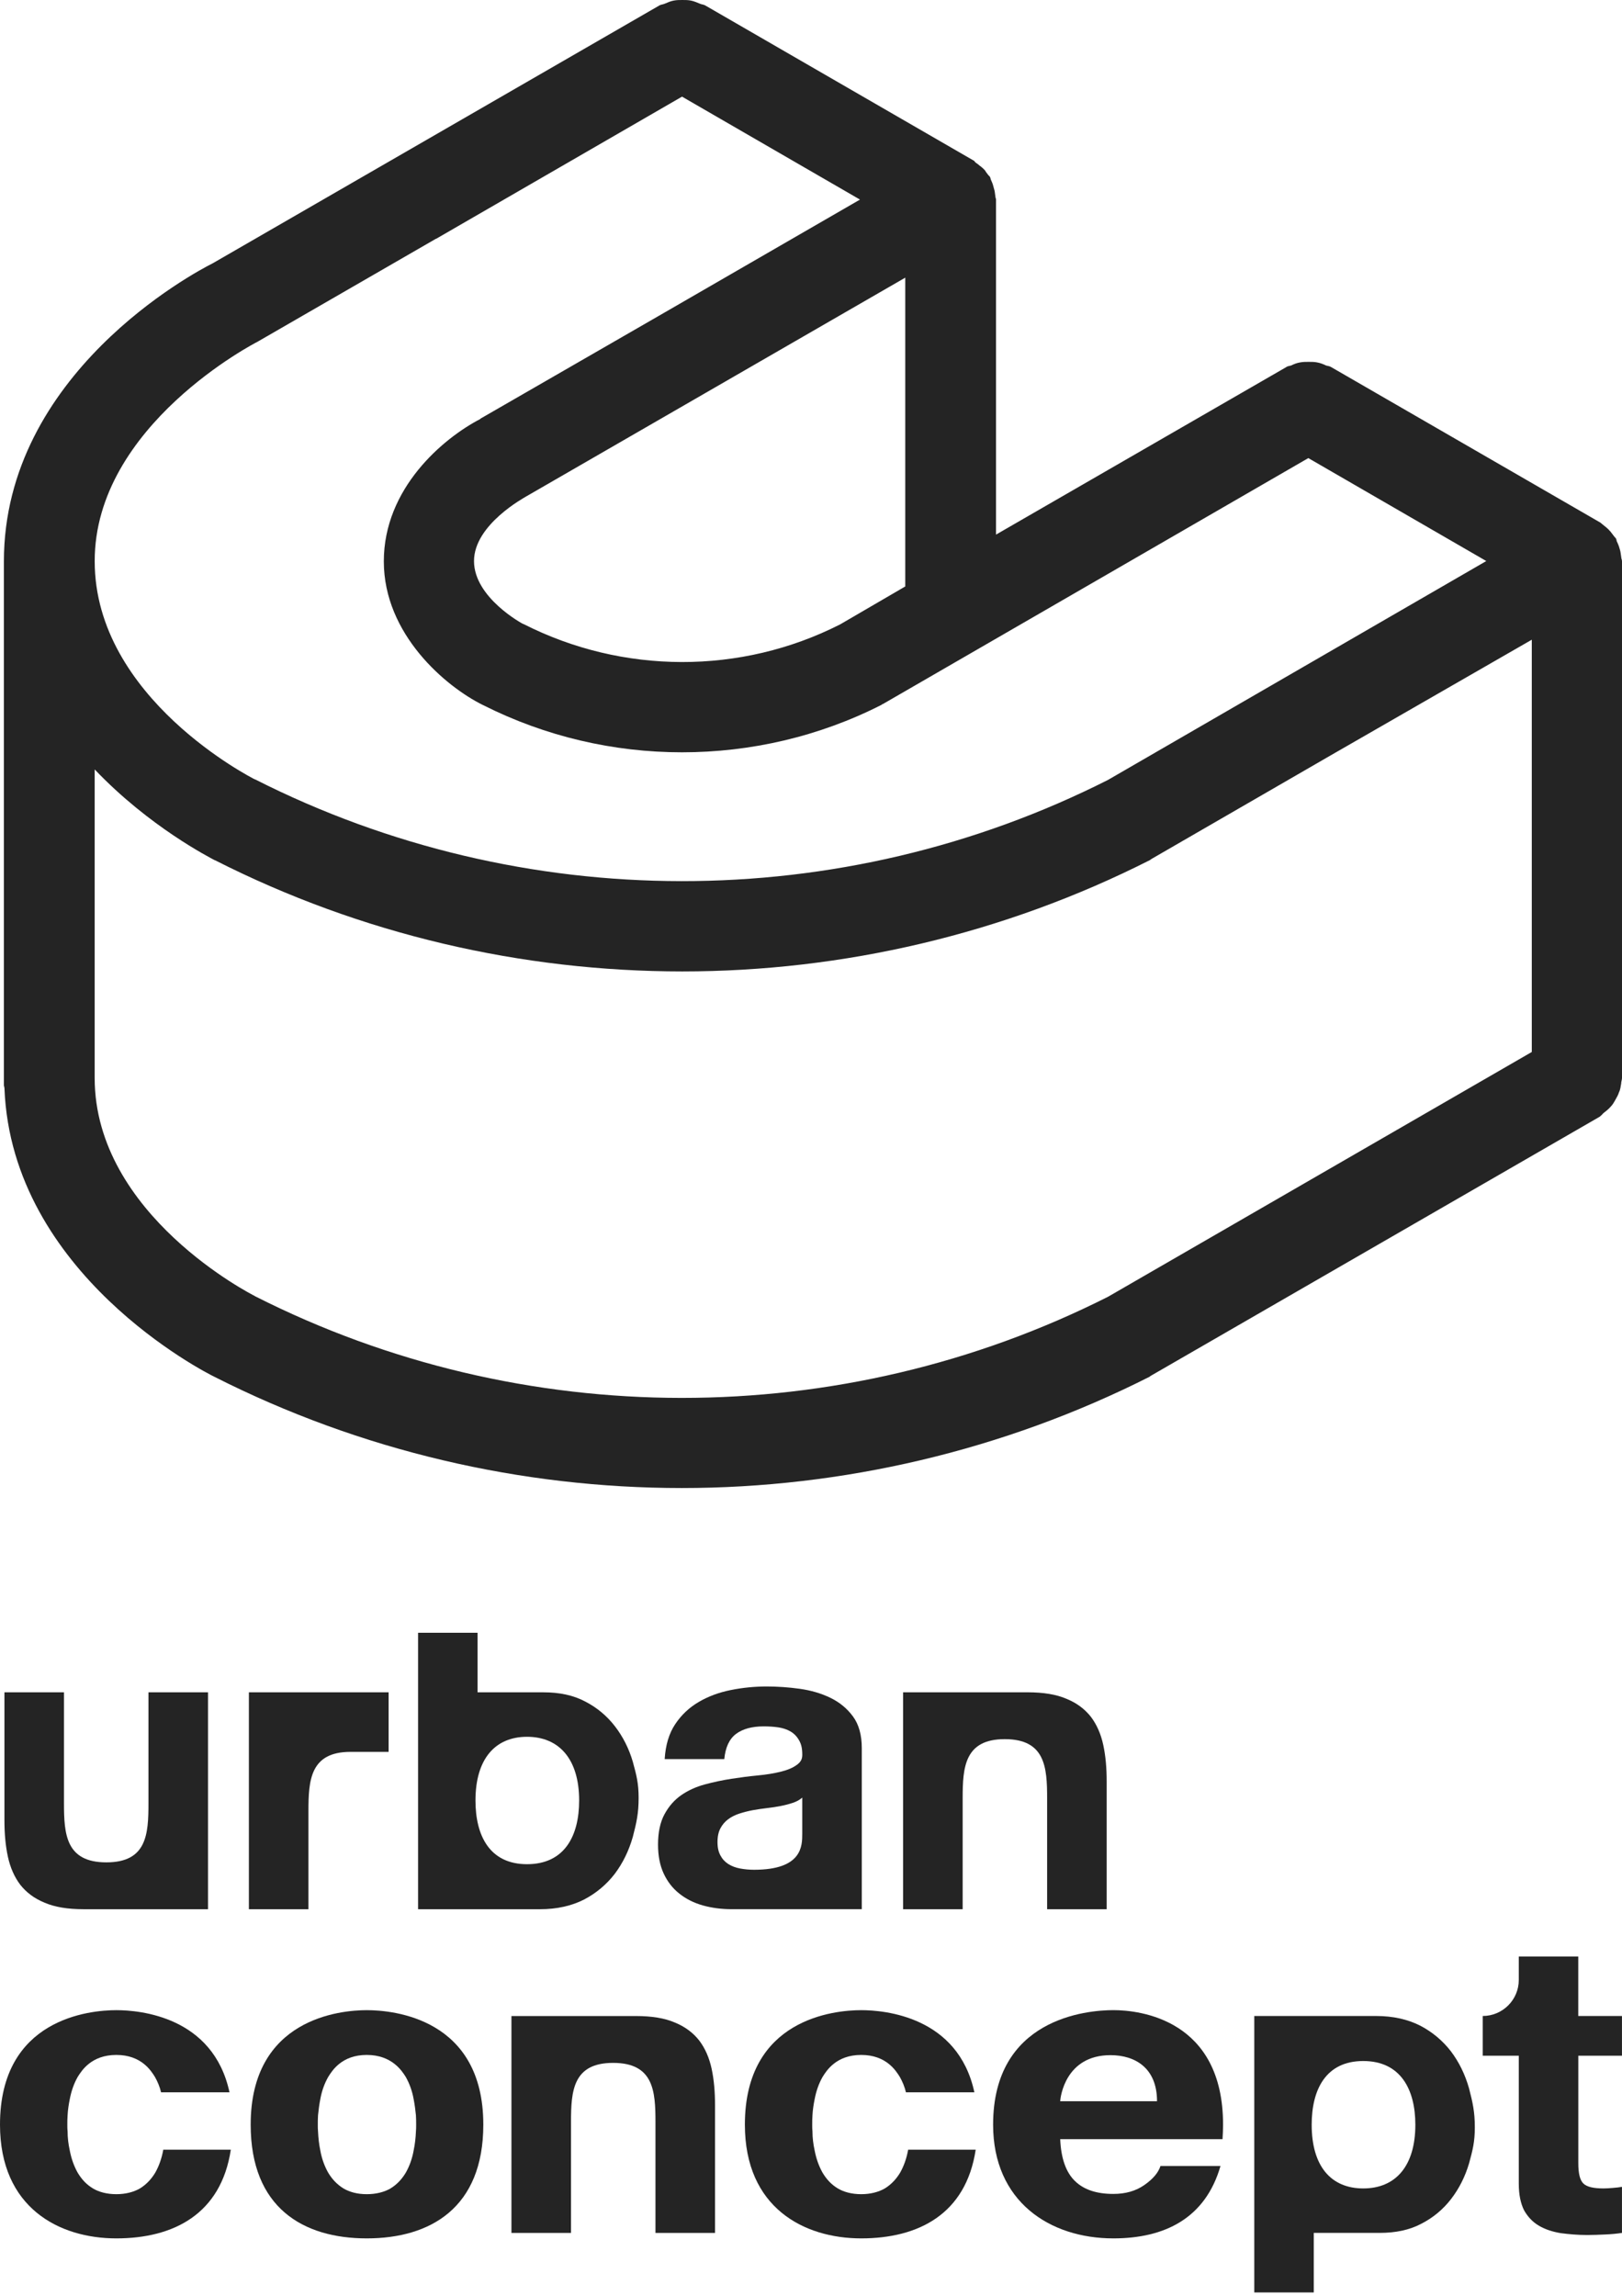
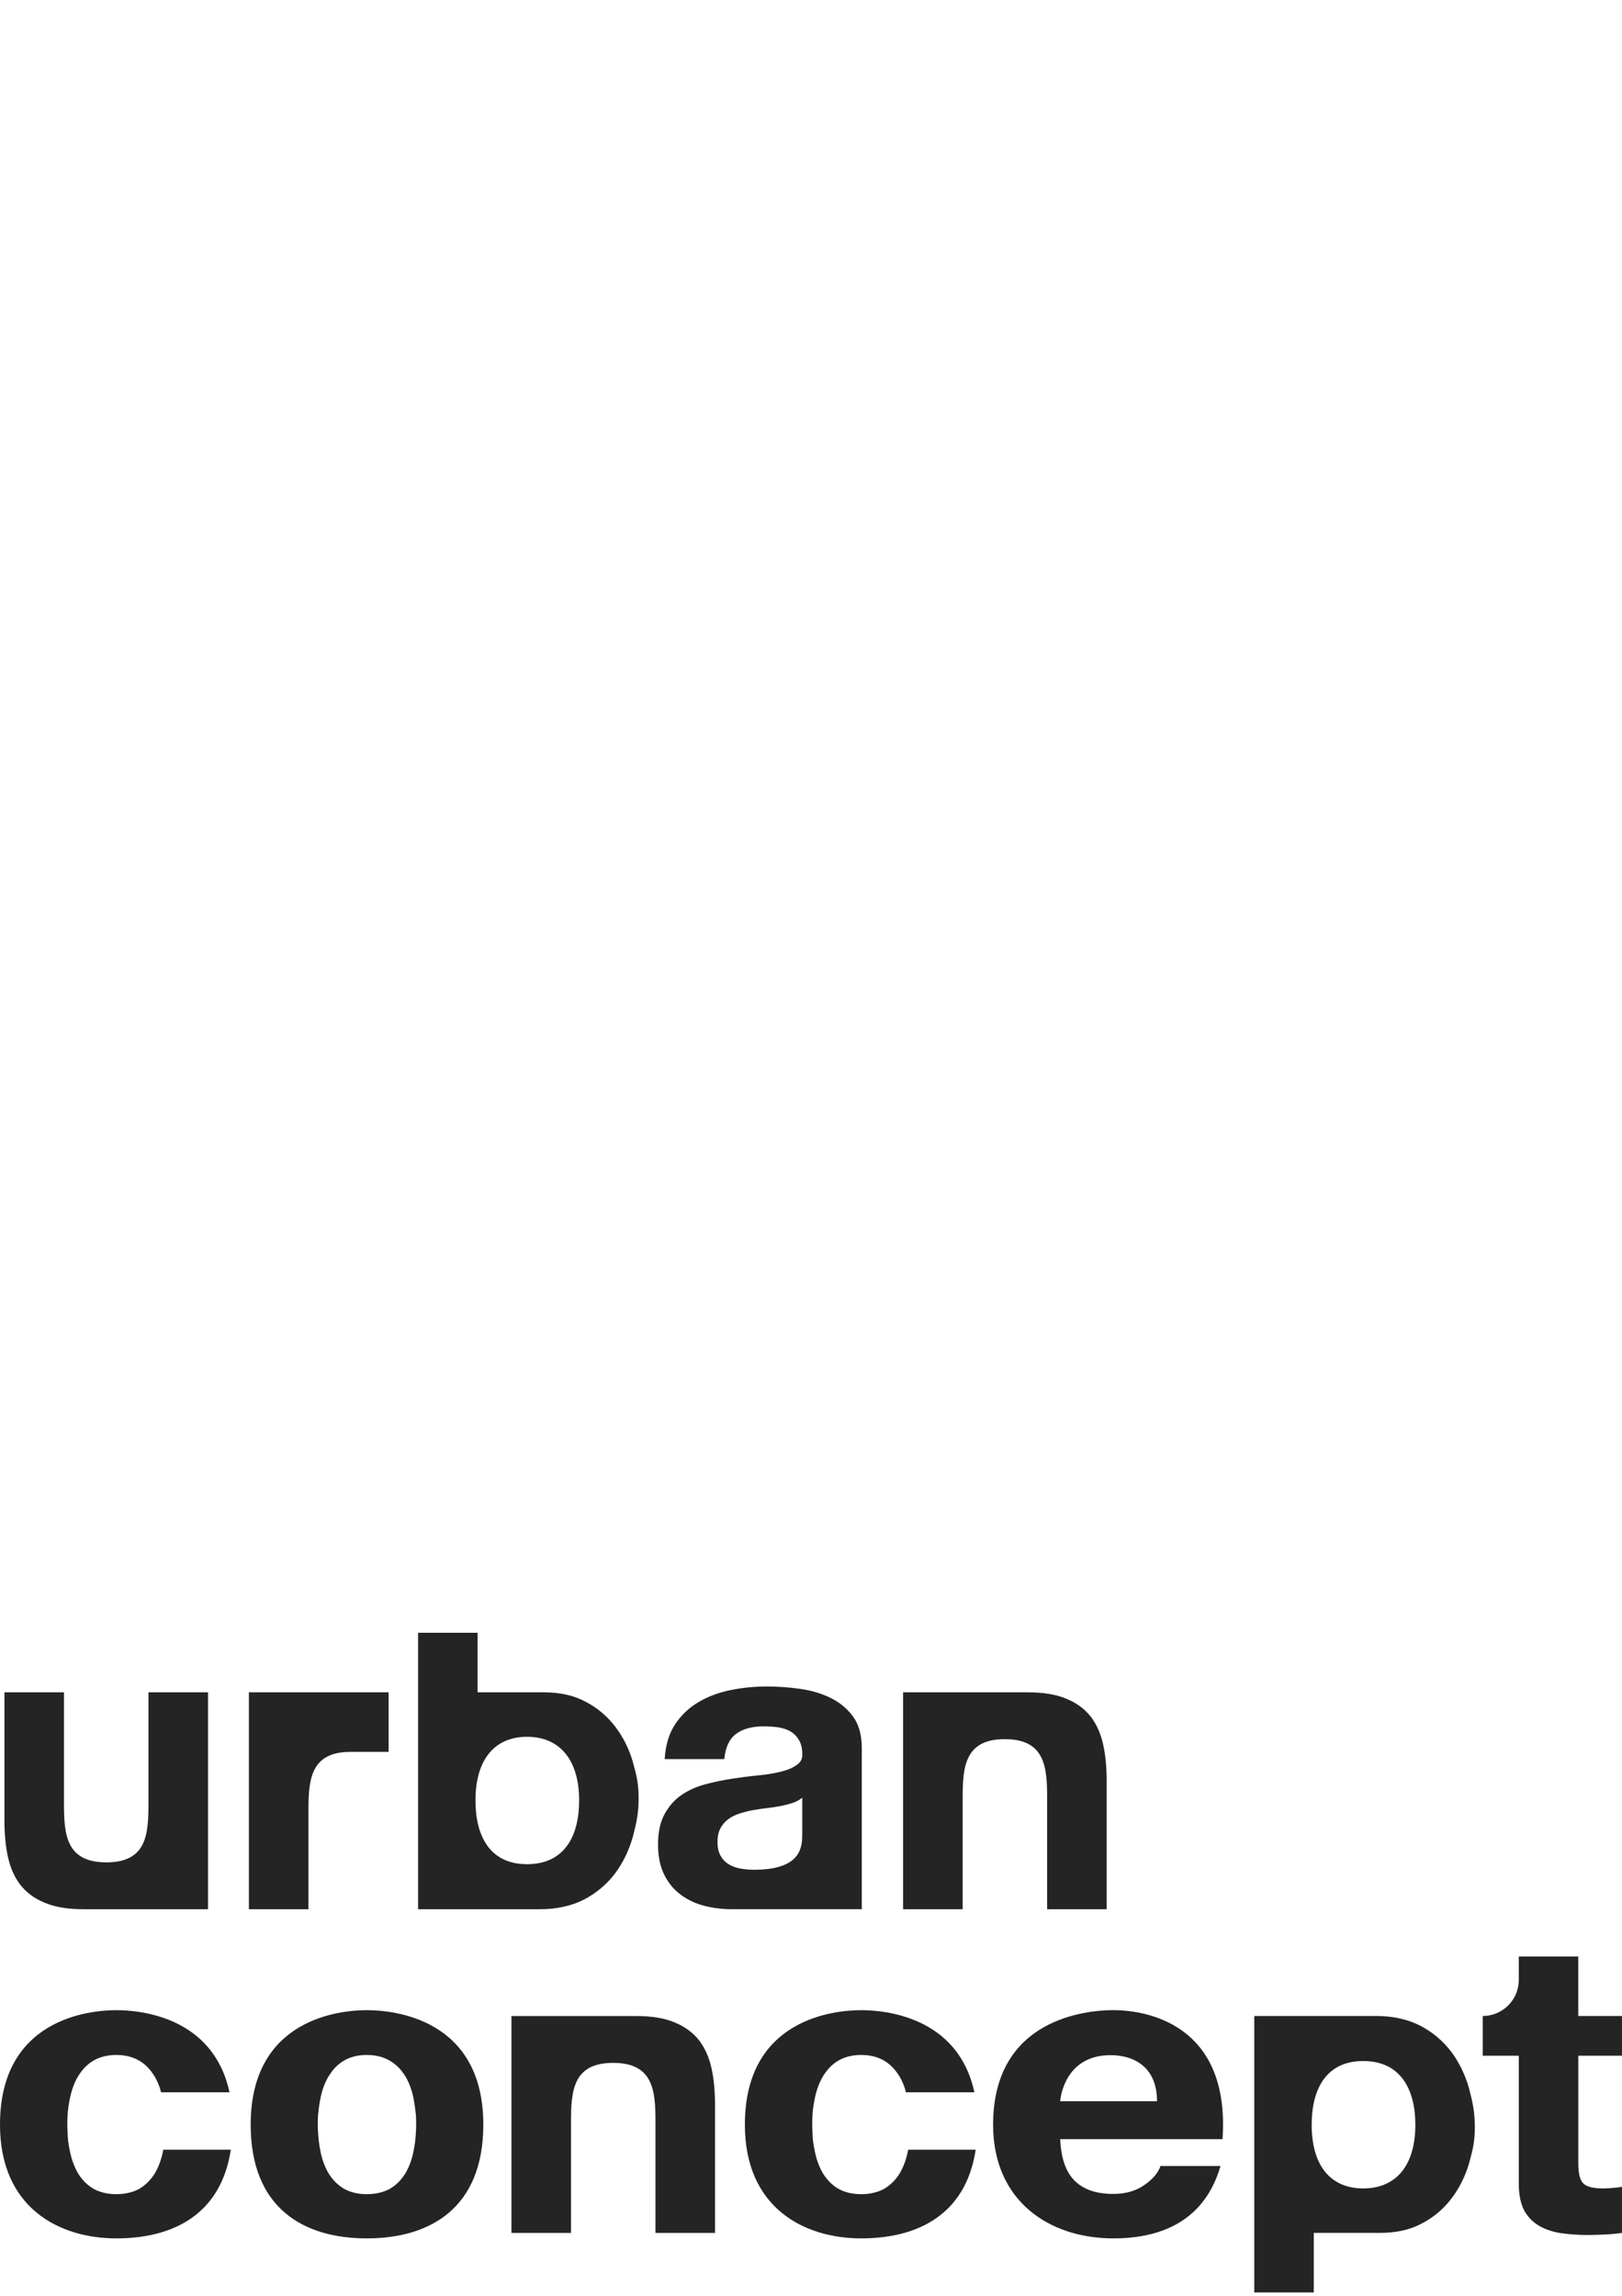
<svg xmlns="http://www.w3.org/2000/svg" width="106" height="150" viewBox="0 0 106 150" fill="none">
-   <path d="M105.946 70.789C105.946 70.664 106 70.556 106 70.428V36.675C106 36.604 105.983 36.55 105.963 36.496C105.946 36.37 105.927 36.243 105.909 36.117C105.892 35.972 105.838 35.847 105.801 35.702C105.764 35.594 105.71 35.468 105.656 35.36C105.639 35.306 105.639 35.234 105.602 35.181C105.585 35.144 105.531 35.109 105.494 35.055C105.422 34.947 105.332 34.856 105.26 34.748C105.169 34.64 105.081 34.549 104.973 34.46C104.864 34.369 104.774 34.298 104.685 34.227C104.631 34.19 104.594 34.136 104.54 34.118L86.996 23.986C86.888 23.914 86.763 23.914 86.654 23.878C86.475 23.787 86.276 23.715 86.077 23.679C85.897 23.642 85.716 23.642 85.519 23.642C85.322 23.642 85.157 23.642 84.961 23.679C84.744 23.715 84.565 23.787 84.383 23.878C84.275 23.914 84.149 23.914 84.058 23.986L65.091 34.929V13.038C65.091 12.966 65.055 12.93 65.055 12.876C65.037 12.731 65.018 12.605 65.001 12.48C64.964 12.335 64.929 12.226 64.892 12.084C64.856 11.958 64.802 11.85 64.748 11.723C64.73 11.668 64.73 11.614 64.693 11.56C64.676 11.506 64.622 11.489 64.585 11.435C64.494 11.327 64.423 11.219 64.352 11.11C64.261 11.019 64.172 10.931 64.044 10.84C63.936 10.749 63.845 10.678 63.737 10.606C63.7 10.552 63.666 10.498 63.612 10.481L46.068 0.344C45.96 0.29 45.834 0.29 45.726 0.236C45.547 0.164 45.348 0.074 45.149 0.037C44.969 0 44.787 0 44.591 0C44.394 0 44.229 0 44.032 0.037C43.816 0.074 43.637 0.162 43.455 0.236C43.347 0.29 43.221 0.29 43.113 0.344L13.903 17.202C12.677 17.814 0.255 24.431 0.255 36.675V70.897C0.255 70.969 0.292 71.042 0.292 71.114C0.762 83.247 13.453 89.685 14.014 89.955C23.588 94.805 34.082 97.222 44.556 97.222C55.03 97.222 65.561 94.788 75.153 89.938C75.153 89.921 75.17 89.901 75.189 89.901C75.207 89.884 75.261 89.865 75.28 89.847L104.525 72.972C104.633 72.9 104.704 72.81 104.795 72.719C104.957 72.593 105.102 72.485 105.245 72.323C105.39 72.178 105.479 72.016 105.57 71.853C105.66 71.691 105.749 71.546 105.803 71.367C105.894 71.187 105.911 70.988 105.948 70.789H105.946ZM54.885 40.805C48.413 44.086 40.695 44.069 34.205 40.768H34.188C34.17 40.768 30.977 39.055 30.977 36.658C30.977 34.261 34.313 32.494 34.35 32.457L59.16 18.141V38.317L54.888 40.805H54.885ZM16.806 22.342L28.49 15.599H28.507L44.571 6.314L56.201 13.04L43.094 20.613L31.393 27.356V27.373C28.959 28.634 25.083 31.899 25.083 36.677C25.083 41.456 29.139 44.863 31.538 46.053C31.555 46.053 31.555 46.07 31.575 46.07C35.65 48.125 40.102 49.153 44.573 49.153C49.045 49.153 53.533 48.125 57.609 46.051C57.626 46.033 57.646 46.033 57.646 46.014C57.682 45.997 57.717 45.997 57.736 45.977L69.437 39.215L85.501 29.93L97.131 36.656L72.412 50.955C54.942 59.789 34.134 59.772 16.663 50.918H16.646C16.538 50.864 6.189 45.635 6.189 36.673C6.172 27.784 16.774 22.357 16.808 22.34L16.806 22.342ZM16.661 84.69L16.644 84.673C16.536 84.619 6.187 79.39 6.187 70.428V50.271C9.776 54.039 13.741 56.04 14.031 56.203H14.048C23.603 61.053 34.097 63.469 44.591 63.469C55.084 63.469 65.595 61.035 75.17 56.185C75.187 56.168 75.207 56.148 75.207 56.148C75.243 56.131 75.278 56.112 75.297 56.094L86.998 49.332L100.105 41.796V68.732L72.412 84.725C54.942 93.542 34.134 93.542 16.663 84.688L16.661 84.69Z" fill="#242424" />
  <path d="M43.438 114.929C43.494 114.016 43.721 113.257 44.123 112.654C44.526 112.05 45.036 111.568 45.659 111.202C46.28 110.836 46.979 110.577 47.755 110.421C48.532 110.265 49.313 110.188 50.098 110.188C50.81 110.188 51.532 110.237 52.263 110.339C52.995 110.441 53.661 110.635 54.264 110.927C54.868 111.219 55.361 111.626 55.744 112.147C56.127 112.669 56.319 113.357 56.319 114.215V124.739H47.825C47.147 124.739 46.518 124.657 45.934 124.493C45.35 124.328 44.837 124.073 44.4 123.725C43.961 123.379 43.619 122.94 43.373 122.41C43.126 121.88 43.003 121.25 43.003 120.519C43.003 119.714 43.145 119.052 43.427 118.533C43.71 118.012 44.076 117.597 44.523 117.287C44.971 116.976 45.484 116.744 46.059 116.588C46.635 116.433 47.215 116.309 47.798 116.219C48.383 116.128 48.96 116.054 49.525 116C50.092 115.946 50.593 115.864 51.033 115.753C51.472 115.645 51.805 115.505 52.073 115.31C52.352 115.107 52.43 114.912 52.43 114.648C52.43 114.228 52.363 113.956 52.224 113.711C52.088 113.465 51.904 113.272 51.677 113.136C51.448 113 51.184 112.909 50.883 112.861C50.583 112.816 50.256 112.794 49.91 112.794C49.142 112.794 48.538 112.959 48.101 113.287C47.662 113.616 47.407 114.164 47.334 114.931H43.442L43.438 114.929ZM52.426 117.449C52.261 117.597 52.056 117.709 51.809 117.791C51.562 117.873 51.299 117.943 51.015 117.997C50.732 118.053 50.435 118.098 50.124 118.133C49.812 118.17 49.503 118.215 49.192 118.271C48.9 118.326 48.612 118.399 48.328 118.49C48.045 118.581 47.798 118.704 47.589 118.86C47.379 119.016 47.21 119.212 47.083 119.45C46.955 119.688 46.89 119.989 46.89 120.355C46.89 120.72 46.955 120.995 47.083 121.231C47.21 121.469 47.383 121.655 47.604 121.793C47.822 121.929 48.078 122.027 48.372 122.081C48.664 122.135 48.965 122.163 49.276 122.163C52.428 122.163 52.428 120.608 52.428 119.807V117.452L52.426 117.449Z" fill="#242424" />
  <path d="M41.356 115.108C41.099 114.232 40.703 113.457 40.186 112.787C39.669 112.116 39.016 111.567 38.244 111.171C37.469 110.758 36.559 110.569 35.509 110.569H31.209V106.678H27.322V124.741H35.284C36.403 124.741 37.365 124.518 38.174 124.105C38.966 123.691 39.637 123.125 40.169 122.437C40.701 121.732 41.097 120.923 41.356 120.012C41.597 119.084 41.735 118.48 41.735 117.466C41.735 116.52 41.597 115.986 41.356 115.11V115.108ZM34.443 121.799C32.001 121.799 31.073 119.94 31.073 117.637C31.073 114.937 32.344 113.475 34.443 113.475C36.541 113.475 37.848 114.937 37.848 117.637C37.848 119.94 36.902 121.799 34.443 121.799Z" fill="#242424" />
  <path d="M22.908 114.46C20.278 114.46 20.157 116.301 20.157 118.33V124.74H16.265V110.568H25.396V114.46H22.908Z" fill="#242424" />
  <path d="M0.29 118.91V110.568H4.181V117.809C4.181 119.838 4.303 121.679 6.95 121.679C9.598 121.679 9.702 119.838 9.702 117.809V110.568H13.594V124.74H5.466C4.417 124.74 3.574 124.601 2.903 124.309C2.232 124.034 1.715 123.639 1.322 123.139C0.943 122.639 0.668 122.02 0.513 121.298C0.357 120.575 0.29 119.784 0.29 118.908V118.91Z" fill="#242424" />
  <path d="M72.323 116.398V124.74H68.431V117.499C68.431 115.47 68.31 113.629 65.662 113.629C63.032 113.629 62.911 115.47 62.911 117.499V124.74H59.019V110.568H67.147C68.196 110.568 69.039 110.707 69.71 110.999C70.38 111.274 70.897 111.669 71.291 112.169C71.67 112.669 71.945 113.288 72.1 114.01C72.256 114.733 72.323 115.524 72.323 116.4V116.398Z" fill="#242424" />
  <path d="M10.665 140.452V140.486C10.561 141.036 10.39 141.518 10.148 141.949C9.89 142.379 9.564 142.723 9.15 142.981C8.737 143.221 8.205 143.359 7.602 143.359C6.998 143.359 6.466 143.221 6.07 142.981C5.64 142.723 5.33 142.379 5.073 141.949C4.833 141.518 4.66 141.038 4.556 140.486C4.469 140.09 4.417 139.677 4.417 139.266C4.4 139.128 4.4 138.974 4.4 138.836C4.4 138.63 4.4 138.405 4.417 138.2C4.435 137.856 4.487 137.512 4.556 137.168C4.66 136.619 4.83 136.136 5.073 135.706C5.33 135.292 5.966 134.261 7.602 134.261C9.237 134.261 9.873 135.292 10.13 135.706C10.303 136.015 10.44 136.342 10.526 136.703H14.998C13.931 131.749 9.133 131.336 7.602 131.336C5.882 131.336 0 131.868 0 138.816C0 144.25 3.868 146.247 7.602 146.247C11.335 146.247 14.446 144.666 15.084 140.452H10.665Z" fill="#242424" />
  <path d="M59.344 140.452V140.486C59.24 141.036 59.069 141.518 58.827 141.949C58.569 142.379 58.243 142.723 57.829 142.981C57.416 143.221 56.884 143.359 56.281 143.359C55.677 143.359 55.145 143.221 54.749 142.981C54.319 142.723 54.009 142.379 53.752 141.949C53.512 141.518 53.339 141.038 53.235 140.486C53.148 140.09 53.096 139.677 53.096 139.266C53.079 139.128 53.079 138.974 53.079 138.836C53.079 138.63 53.079 138.405 53.096 138.2C53.114 137.856 53.166 137.512 53.235 137.168C53.339 136.619 53.509 136.136 53.752 135.706C54.009 135.292 54.645 134.261 56.281 134.261C57.916 134.261 58.552 135.292 58.809 135.706C58.982 136.015 59.119 136.342 59.205 136.703H63.677C62.61 131.749 57.812 131.336 56.281 131.336C54.561 131.336 48.679 131.868 48.679 138.816C48.679 144.25 52.547 146.247 56.281 146.247C60.014 146.247 63.125 144.666 63.763 140.452H59.344Z" fill="#242424" />
  <path d="M79.929 138.817C79.929 131.948 74.497 131.334 72.76 131.334C71.023 131.334 64.901 131.868 64.901 138.817C64.901 143.833 68.598 146.247 72.76 146.247C76.13 146.247 78.78 144.923 79.76 141.518H75.838C75.7 141.949 75.356 142.362 74.789 142.758C74.222 143.154 73.552 143.342 72.76 143.342C71.659 143.342 70.832 143.067 70.248 142.498C69.664 141.932 69.338 141.019 69.286 139.764H79.894C79.912 139.455 79.929 139.145 79.929 138.819V138.817ZM69.284 137.285C69.301 137.01 69.623 134.276 72.574 134.276C74.172 134.276 75.613 135.104 75.613 137.285H69.284Z" fill="#242424" />
  <path d="M23.968 131.336C22.249 131.336 16.382 131.868 16.382 138.816C16.382 144.25 19.813 146.247 23.968 146.247C28.124 146.247 31.585 144.253 31.585 138.816C31.585 131.868 25.703 131.336 23.968 131.336ZM25.528 142.981C25.111 143.221 24.581 143.359 23.968 143.359C23.356 143.359 22.844 143.221 22.441 142.981C22.024 142.723 21.701 142.379 21.444 141.949C21.204 141.518 21.026 141.038 20.929 140.486C20.849 140.09 20.802 139.677 20.784 139.266C20.769 139.128 20.769 138.974 20.769 138.836C20.769 138.63 20.769 138.405 20.784 138.2C20.817 137.856 20.864 137.512 20.929 137.168C21.026 136.619 21.202 136.136 21.444 135.706C21.701 135.292 22.333 134.261 23.966 134.261C25.6 134.261 26.264 135.292 26.521 135.706C26.761 136.136 26.939 136.616 27.036 137.168C27.101 137.512 27.148 137.856 27.181 138.2C27.196 138.405 27.196 138.63 27.196 138.836C27.196 138.974 27.196 139.128 27.181 139.266C27.166 139.679 27.116 140.093 27.036 140.486C26.939 141.036 26.763 141.518 26.521 141.949C26.264 142.379 25.944 142.723 25.524 142.981H25.528Z" fill="#242424" />
  <path d="M96.382 138.992C96.382 137.977 96.244 137.376 96.004 136.446C95.746 135.535 95.35 134.726 94.816 134.021C94.284 133.333 93.611 132.766 92.822 132.353C92.013 131.94 91.05 131.717 89.932 131.717H81.969V149.78H85.856V145.888H90.156C91.206 145.888 92.116 145.7 92.891 145.287C93.665 144.891 94.319 144.341 94.833 143.671C95.35 143 95.744 142.226 96.004 141.35C96.244 140.474 96.382 139.939 96.382 138.994V138.992ZM92.495 138.821C92.495 141.521 91.206 142.983 89.09 142.983C86.974 142.983 85.72 141.521 85.72 138.821C85.72 136.517 86.648 134.659 89.09 134.659C91.532 134.659 92.495 136.517 92.495 138.821Z" fill="#242424" />
  <path d="M103.145 134.315V141.333C103.145 142.004 103.248 142.434 103.471 142.657C103.694 142.88 104.125 142.983 104.795 142.983C105.001 142.983 105.226 142.966 105.414 142.949C105.619 142.932 105.81 142.914 105.998 142.88V145.889C105.671 145.941 105.293 145.975 104.897 145.992C104.501 146.01 104.105 146.027 103.727 146.027C103.108 146.027 102.539 145.975 102.007 145.906C101.475 145.819 100.992 145.666 100.579 145.424C100.166 145.183 99.839 144.839 99.599 144.409C99.376 143.961 99.255 143.394 99.255 142.672V134.313H96.899V131.717C98.189 131.717 99.255 130.668 99.255 129.362V127.83H103.142V131.717H105.998V134.313H103.142L103.145 134.315Z" fill="#242424" />
  <path d="M46.728 137.549V145.89H42.836V138.65C42.836 136.621 42.715 134.78 40.067 134.78C37.437 134.78 37.316 136.621 37.316 138.65V145.89H33.424V131.719H41.551C42.6 131.719 43.444 131.857 44.115 132.149C44.785 132.424 45.302 132.82 45.696 133.32C46.075 133.819 46.349 134.438 46.505 135.16C46.661 135.883 46.728 136.675 46.728 137.551V137.549Z" fill="#242424" />
</svg>